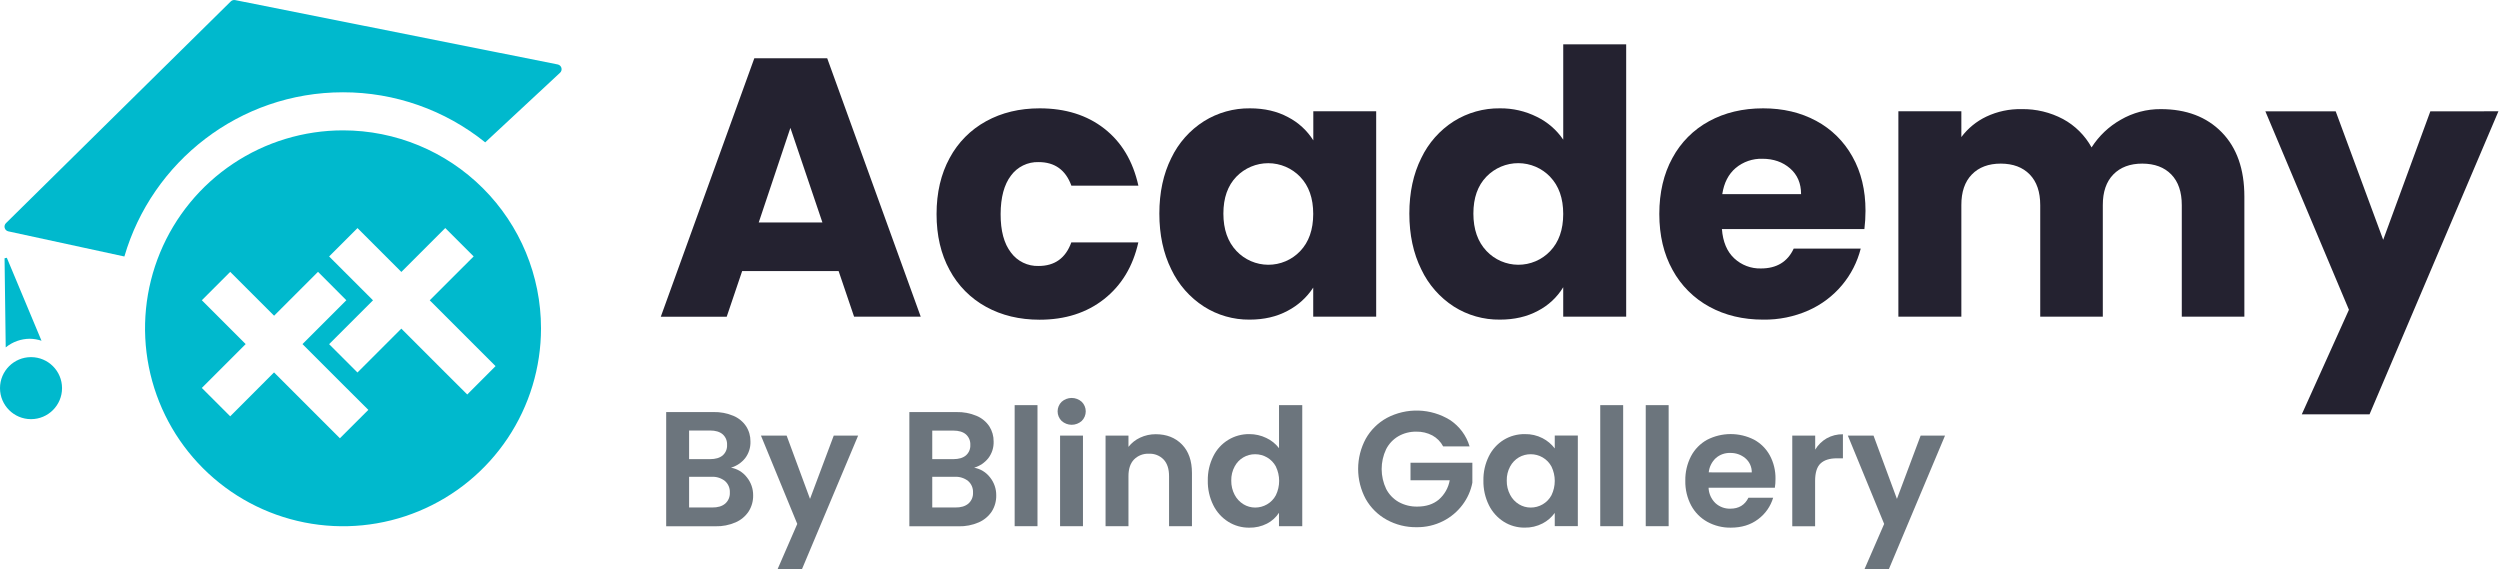
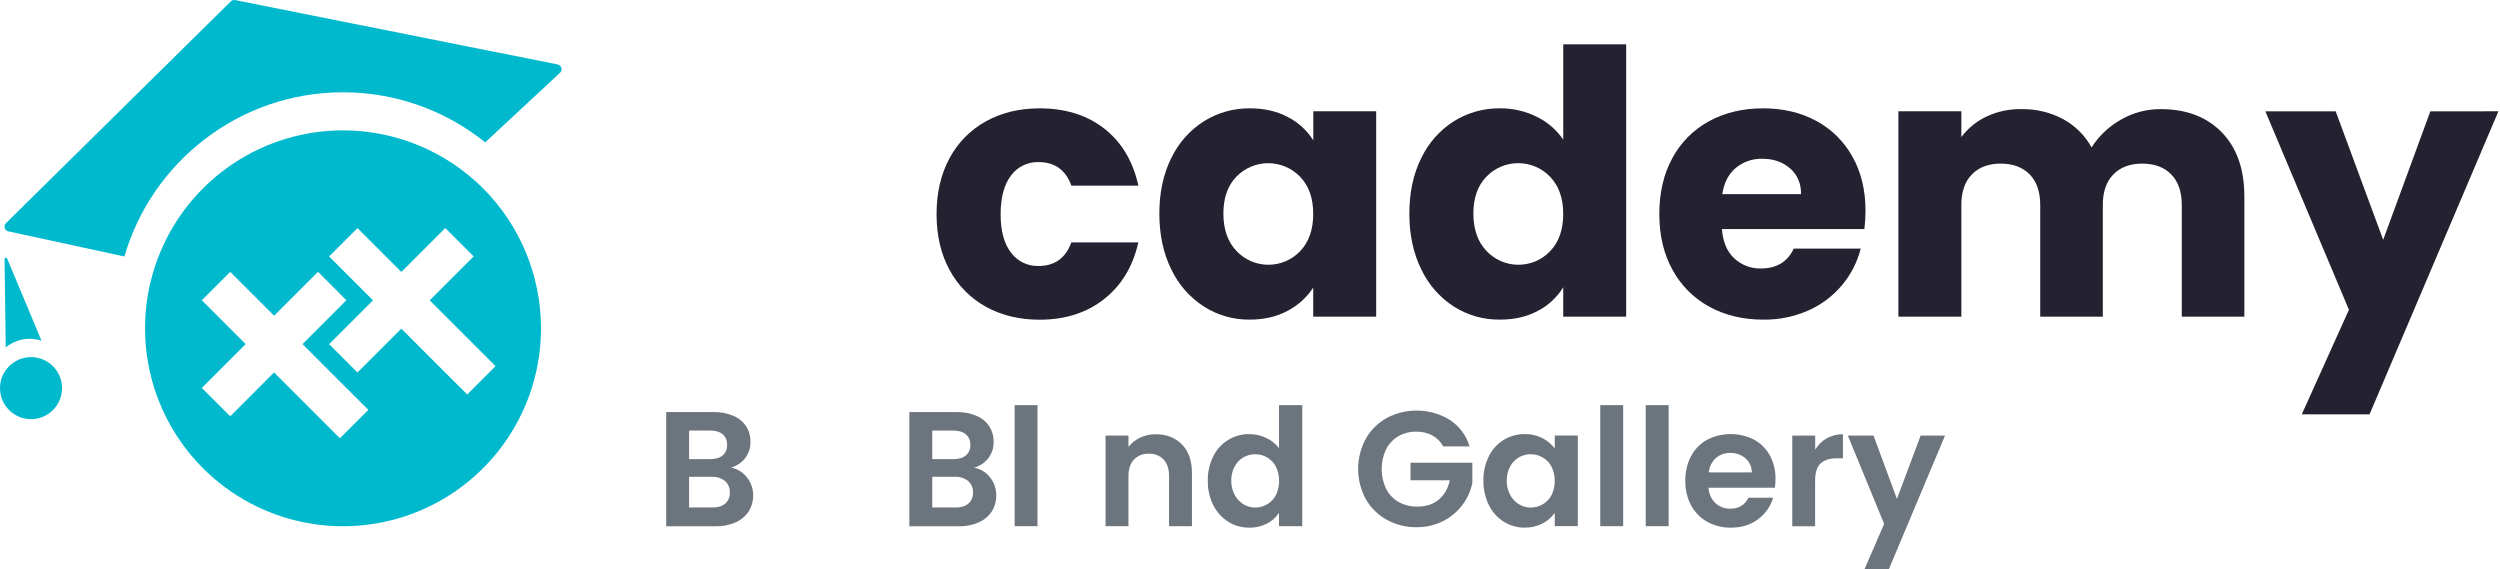
<svg xmlns="http://www.w3.org/2000/svg" width="1006" height="229" viewBox="0 0 1006 229" fill="none">
  <path d="M138.039 52.459C122.281 52.457 106.877 57.128 93.775 65.879C80.672 74.631 70.46 87.071 64.429 101.625C58.398 116.18 56.819 132.196 59.893 147.647C62.967 163.098 70.555 177.292 81.698 188.431C92.84 199.571 107.036 207.157 122.491 210.23C137.946 213.304 153.966 211.726 168.524 205.696C183.082 199.667 195.524 189.457 204.278 176.357C213.032 163.257 217.703 147.857 217.702 132.103C217.7 110.98 209.306 90.724 194.367 75.788C179.428 60.852 159.166 52.46 138.039 52.459ZM136.777 176.36L126.648 166.234L117.823 157.404L110.275 149.858L92.639 167.524L81.214 156.108L98.863 138.462L81.221 120.817L92.639 109.401L110.296 127.046L117.844 119.5L127.966 109.381L139.37 120.817L121.721 138.462L138.074 154.818L148.223 164.93L136.777 176.36ZM188.023 158.742L177.867 148.623L169.042 139.787L161.494 132.24L143.845 149.892L132.44 138.49L150.096 120.845L132.44 103.199L143.858 91.783L161.508 109.429L169.056 101.882L179.178 91.763L190.603 103.179L172.926 120.845L189.293 137.214L199.414 147.326L188.023 158.742Z" fill="#00B9CD" />
  <path d="M138.018 37.138C158.836 37.124 179.032 44.235 195.248 57.287L225.373 29.269C225.635 29.024 225.824 28.712 225.92 28.367C226.016 28.022 226.015 27.657 225.917 27.312C225.819 26.968 225.628 26.657 225.365 26.414C225.102 26.171 224.777 26.005 224.426 25.934L94.615 0.036C94.303 -0.025 93.981 -0.008 93.678 0.084C93.374 0.176 93.097 0.341 92.872 0.564L2.387 89.806C2.139 90.053 1.961 90.362 1.873 90.701C1.785 91.04 1.791 91.396 1.888 91.732C1.986 92.069 2.172 92.373 2.428 92.612C2.684 92.851 2.999 93.017 3.341 93.092L50.052 103.212C61.134 65.088 96.365 37.138 138.018 37.138Z" fill="#00B9CD" />
  <path d="M11.996 136.315C13.597 136.339 15.185 136.609 16.703 137.118L2.746 103.728L1.833 103.92L2.3 139.793C5.04 137.562 8.462 136.335 11.996 136.315Z" fill="#00B9CD" />
  <path d="M12.482 168.667C19.376 168.667 24.965 163.08 24.965 156.188C24.965 149.296 19.376 143.708 12.482 143.708C5.588 143.708 0 149.296 0 156.188C0 163.08 5.588 168.667 12.482 168.667Z" fill="#00B9CD" />
-   <path d="M337.461 109.085H298.642L292.425 127.458H265.902L303.534 23.452H332.87L370.502 127.437H343.685L337.461 109.085ZM330.942 89.533L318.055 51.456L305.312 89.526L330.942 89.533Z" fill="#242230" />
  <path d="M382.134 63.593C385.481 57.336 390.579 52.189 396.805 48.781C403.077 45.324 410.262 43.595 418.359 43.595C428.73 43.595 437.397 46.312 444.36 51.745C451.323 57.179 455.897 64.83 458.084 74.701H431.116C428.828 68.384 424.432 65.226 417.927 65.226C415.77 65.161 413.63 65.623 411.692 66.57C409.754 67.518 408.076 68.924 406.803 70.666C404.058 74.271 402.675 79.43 402.652 86.144C402.629 92.858 404.013 98.017 406.803 101.621C408.077 103.354 409.754 104.752 411.688 105.693C413.622 106.635 415.756 107.093 417.906 107.027C424.425 107.027 428.822 103.867 431.095 97.546H458.064C455.89 107.229 451.297 114.832 444.284 120.358C437.271 125.883 428.627 128.647 418.352 128.652C410.255 128.652 403.07 126.925 396.798 123.472C390.571 120.066 385.473 114.919 382.127 108.66C378.618 102.257 376.866 94.752 376.871 86.144C376.875 77.536 378.63 70.019 382.134 63.593Z" fill="#242230" />
  <path d="M471.326 63.593C474.23 57.52 478.784 52.387 484.467 48.781C490.02 45.315 496.45 43.515 502.995 43.594C508.824 43.594 513.934 44.779 518.325 47.148C522.482 49.299 525.986 52.523 528.474 56.485V44.781H553.775V127.437H528.44V115.733C525.869 119.676 522.323 122.89 518.147 125.063C513.746 127.437 508.634 128.622 502.81 128.617C496.317 128.673 489.946 126.848 484.467 123.362C478.776 119.698 474.224 114.515 471.326 108.399C468.124 101.936 466.523 94.456 466.523 85.958C466.523 77.46 468.124 70.005 471.326 63.593ZM523.184 71.139C521.525 69.417 519.537 68.045 517.338 67.105C515.139 66.166 512.773 65.678 510.381 65.671C507.99 65.664 505.621 66.138 503.416 67.064C501.211 67.991 499.215 69.351 497.547 71.064C494.042 74.673 492.29 79.635 492.29 85.951C492.29 92.268 494.042 97.28 497.547 100.99C499.191 102.736 501.175 104.129 503.376 105.083C505.577 106.037 507.95 106.533 510.349 106.54C512.748 106.547 515.124 106.066 517.33 105.124C519.537 104.183 521.529 102.802 523.184 101.065C526.683 97.406 528.436 92.419 528.44 86.102C528.445 79.786 526.693 74.801 523.184 71.146V71.139Z" fill="#242230" />
  <path d="M571.926 63.592C574.821 57.523 579.365 52.391 585.039 48.78C590.592 45.315 597.022 43.514 603.567 43.593C608.73 43.539 613.832 44.715 618.451 47.024C622.726 49.102 626.38 52.268 629.046 56.203V17.839H654.374V127.436H629.039V115.581C626.589 119.612 623.078 122.892 618.89 125.063C614.498 127.436 609.388 128.621 603.56 128.616C597.005 128.695 590.569 126.869 585.032 123.361C579.353 119.693 574.814 114.51 571.926 108.398C568.723 101.936 567.122 94.455 567.122 85.957C567.122 77.459 568.723 70.004 571.926 63.592ZM623.783 71.138C622.127 69.412 620.141 68.036 617.942 67.094C615.743 66.152 613.376 65.663 610.984 65.656C608.591 65.649 606.222 66.124 604.017 67.053C601.813 67.982 599.818 69.346 598.153 71.063C594.639 74.672 592.885 79.634 592.889 85.951C592.894 92.267 594.648 97.279 598.153 100.989C599.797 102.735 601.78 104.128 603.98 105.082C606.181 106.036 608.553 106.532 610.952 106.539C613.35 106.546 615.725 106.064 617.931 105.123C620.137 104.182 622.128 102.801 623.783 101.064C627.287 97.405 629.039 92.418 629.039 86.101C629.039 79.785 627.282 74.8 623.769 71.145L623.783 71.138Z" fill="#242230" />
  <path d="M750.232 92.181H692.899C693.288 97.317 694.942 101.244 697.86 103.961C700.767 106.675 704.624 108.136 708.599 108.029C714.922 108.029 719.318 105.363 721.789 100.03H748.757C747.393 105.419 744.835 110.432 741.27 114.698C737.594 119.096 732.957 122.593 727.717 124.92C721.979 127.45 715.762 128.712 709.492 128.618C701.385 128.618 694.175 126.891 687.862 123.438C681.593 120.037 676.445 114.892 673.04 108.626C669.485 102.223 667.708 94.717 667.708 86.11C667.708 77.502 669.462 69.996 672.971 63.593C676.329 57.321 681.454 52.171 687.711 48.781C694.033 45.324 701.294 43.595 709.492 43.595C717.493 43.595 724.604 45.273 730.826 48.63C736.979 51.925 742.048 56.929 745.422 63.038C748.931 69.253 750.683 76.512 750.678 84.813C750.673 87.276 750.524 89.736 750.232 92.181ZM724.753 78.11C724.753 73.765 723.271 70.31 720.306 67.744C717.342 65.178 713.639 63.893 709.197 63.888C705.282 63.772 701.461 65.089 698.45 67.593C695.541 70.063 693.738 73.569 693.043 78.11H724.753Z" fill="#242230" />
  <path d="M894.028 53.227C900.103 59.443 903.139 68.082 903.134 79.146V127.438H877.95V82.556C877.95 77.219 876.543 73.102 873.73 70.207C870.917 67.312 867.028 65.855 862.064 65.837C857.124 65.837 853.235 67.294 850.399 70.207C847.562 73.121 846.153 77.237 846.172 82.556V127.438H820.988V82.556C820.988 77.219 819.581 73.102 816.767 70.207C813.954 67.312 810.077 65.855 805.136 65.837C800.195 65.837 796.307 67.294 793.47 70.207C790.634 73.121 789.227 77.237 789.25 82.556V127.438H763.908V44.782H789.25V55.148C791.89 51.627 795.347 48.802 799.324 46.915C803.754 44.831 808.606 43.803 813.501 43.91C819.306 43.812 825.041 45.188 830.169 47.91C835.011 50.533 838.997 54.494 841.649 59.319C844.582 54.711 848.602 50.895 853.356 48.205C858.256 45.353 863.833 43.87 869.503 43.91C879.773 43.91 887.948 47.016 894.028 53.227Z" fill="#242230" />
  <path d="M1005.37 44.781L953.508 166.714H926.245L945.212 124.652L911.587 44.809H939.887L958.998 96.503L977.965 44.809L1005.37 44.781Z" fill="#242230" />
  <path d="M300.563 192.097C302.212 194.149 303.098 196.71 303.067 199.342C303.11 201.632 302.478 203.885 301.249 205.818C299.963 207.752 298.145 209.273 296.013 210.195C293.461 211.304 290.697 211.842 287.916 211.773H268.07V165.807H287.037C289.804 165.741 292.553 166.258 295.107 167.324C297.196 168.192 298.982 169.657 300.24 171.536C301.411 173.362 302.018 175.493 301.983 177.662C302.066 180.078 301.312 182.448 299.849 184.372C298.386 186.198 296.398 187.532 294.153 188.193C296.705 188.642 298.994 190.036 300.563 192.097ZM277.293 184.756H285.72C287.916 184.756 289.606 184.262 290.791 183.274C291.393 182.75 291.866 182.094 292.174 181.358C292.483 180.622 292.617 179.824 292.568 179.028C292.614 178.226 292.478 177.425 292.171 176.683C291.863 175.942 291.391 175.28 290.791 174.747C289.601 173.736 287.911 173.233 285.72 173.237H277.293V184.756ZM291.813 202.662C292.445 202.108 292.943 201.418 293.267 200.642C293.592 199.867 293.735 199.028 293.687 198.189C293.731 197.316 293.576 196.444 293.234 195.639C292.891 194.835 292.37 194.119 291.71 193.545C290.195 192.358 288.301 191.761 286.379 191.864H277.293V204.213H286.578C288.815 204.24 290.564 203.719 291.813 202.662Z" fill="#6C757D" />
-   <path d="M345.317 175.273L322.727 228.998H312.914L320.819 210.825L306.203 175.273H316.537L325.952 200.754L335.504 175.273H345.317Z" fill="#6C757D" />
  <path d="M398.388 192.099C400.036 194.151 400.919 196.712 400.886 199.343C400.931 201.634 400.304 203.888 399.081 205.827C397.792 207.758 395.975 209.277 393.845 210.204C391.291 211.313 388.525 211.851 385.741 211.782H365.923V165.816H384.89C387.655 165.749 390.402 166.265 392.953 167.332C395.044 168.2 396.832 169.665 398.093 171.544C399.261 173.372 399.867 175.502 399.836 177.671C399.92 180.088 399.163 182.459 397.695 184.381C396.232 186.206 394.244 187.54 391.999 188.202C394.541 188.657 396.821 190.047 398.388 192.099ZM375.139 184.758H383.593C385.789 184.758 387.48 184.264 388.664 183.276C389.263 182.756 389.735 182.106 390.046 181.376C390.356 180.646 390.496 179.856 390.456 179.064C390.5 178.262 390.364 177.461 390.056 176.72C389.748 175.979 389.277 175.317 388.678 174.783C387.489 173.772 385.798 173.269 383.607 173.273H375.139V184.758ZM389.66 202.664C390.295 202.112 390.795 201.422 391.121 200.646C391.447 199.871 391.59 199.031 391.54 198.191C391.584 197.318 391.429 196.446 391.087 195.641C390.744 194.836 390.223 194.12 389.563 193.546C388.048 192.36 386.154 191.763 384.232 191.865H375.139V204.214H384.424C386.668 204.242 388.397 203.72 389.66 202.664Z" fill="#6C757D" />
  <path d="M417.485 163.028V211.738H408.296V163.028H417.485Z" fill="#6C757D" />
-   <path d="M427.194 169.383C426.684 168.881 426.278 168.282 426.001 167.621C425.724 166.96 425.582 166.251 425.582 165.534C425.582 164.818 425.724 164.109 426.001 163.448C426.278 162.787 426.684 162.188 427.194 161.686C428.307 160.687 429.748 160.135 431.243 160.135C432.738 160.135 434.18 160.687 435.292 161.686C435.803 162.188 436.208 162.787 436.485 163.448C436.762 164.109 436.905 164.818 436.905 165.534C436.905 166.251 436.762 166.96 436.485 167.621C436.208 168.282 435.803 168.881 435.292 169.383C434.18 170.382 432.738 170.934 431.243 170.934C429.748 170.934 428.307 170.382 427.194 169.383ZM435.786 175.276V211.747H426.57V175.276H435.786Z" fill="#6C757D" />
  <path d="M475.629 178.863C478.305 181.607 479.643 185.438 479.643 190.354V211.746H470.427V191.603C470.427 188.708 469.702 186.48 468.252 184.921C467.489 184.131 466.565 183.514 465.544 183.11C464.523 182.707 463.427 182.526 462.33 182.581C461.217 182.523 460.105 182.702 459.066 183.105C458.028 183.508 457.087 184.127 456.305 184.921C454.827 186.476 454.091 188.703 454.095 191.603V211.746H444.879V175.275H454.095V179.817C455.346 178.22 456.96 176.946 458.803 176.098C460.772 175.178 462.922 174.71 465.095 174.726C469.441 174.74 472.952 176.119 475.629 178.863Z" fill="#6C757D" />
  <path d="M488.242 183.569C489.572 180.866 491.642 178.597 494.211 177.024C496.78 175.451 499.743 174.64 502.755 174.684C505.105 174.679 507.425 175.207 509.542 176.228C511.563 177.16 513.326 178.574 514.675 180.344V163.028H524.028V211.738H514.661V206.346C513.469 208.19 511.812 209.687 509.858 210.689C507.638 211.821 505.172 212.387 502.68 212.335C499.702 212.364 496.778 211.54 494.253 209.961C491.663 208.336 489.577 206.023 488.228 203.279C486.707 200.202 485.949 196.804 486.018 193.373C485.958 189.973 486.72 186.61 488.242 183.569ZM513.426 187.754C512.61 186.215 511.378 184.937 509.871 184.063C508.411 183.219 506.754 182.777 505.068 182.78C503.378 182.766 501.716 183.216 500.264 184.081C498.812 184.946 497.626 186.193 496.833 187.685C495.89 189.432 495.417 191.395 495.461 193.379C495.423 195.386 495.895 197.369 496.833 199.142C497.653 200.704 498.881 202.013 500.388 202.929C501.794 203.784 503.408 204.237 505.054 204.24C506.741 204.246 508.399 203.803 509.858 202.957C511.366 202.088 512.598 200.811 513.412 199.273C514.279 197.476 514.73 195.508 514.73 193.513C514.73 191.519 514.279 189.55 513.412 187.754H513.426Z" fill="#6C757D" />
  <path d="M580.723 179.626C579.737 177.763 578.227 176.23 576.379 175.215C574.39 174.171 572.168 173.649 569.922 173.698C567.392 173.654 564.896 174.291 562.696 175.544C560.577 176.786 558.862 178.613 557.756 180.806C556.579 183.299 555.972 186.022 555.978 188.778C555.984 191.535 556.603 194.255 557.79 196.743C558.924 198.947 560.674 200.775 562.827 202.005C565.122 203.271 567.712 203.908 570.334 203.85C573.847 203.85 576.723 202.917 578.96 201.051C581.283 199.035 582.841 196.281 583.372 193.251H567.589V186.205H592.478V194.239C591.855 197.463 590.503 200.502 588.525 203.123C586.466 205.881 583.796 208.124 580.723 209.675C577.41 211.353 573.739 212.2 570.025 212.145C565.827 212.207 561.686 211.173 558.009 209.147C554.482 207.204 551.562 204.321 549.576 200.818C547.567 197.091 546.515 192.923 546.515 188.689C546.515 184.454 547.567 180.287 549.576 176.559C551.557 173.046 554.477 170.152 558.009 168.203C561.952 166.108 566.374 165.079 570.837 165.217C575.3 165.355 579.649 166.657 583.454 168.992C587.261 171.494 590.061 175.26 591.36 179.626H580.723Z" fill="#6C757D" />
  <path d="M599.127 183.57C600.469 180.86 602.545 178.581 605.118 176.991C607.667 175.447 610.598 174.649 613.579 174.685C616.062 174.629 618.52 175.195 620.729 176.332C622.649 177.324 624.325 178.73 625.635 180.448V175.248H634.92V211.719H625.635V206.388C624.363 208.175 622.68 209.632 620.729 210.635C618.503 211.787 616.023 212.365 613.517 212.316C610.547 212.347 607.631 211.523 605.118 209.942C602.543 208.309 600.47 205.996 599.127 203.26C597.611 200.181 596.856 196.784 596.924 193.353C596.863 189.963 597.619 186.607 599.127 183.57ZM624.318 187.755C623.499 186.216 622.265 184.937 620.756 184.064C619.297 183.219 617.639 182.777 615.953 182.781C614.289 182.769 612.653 183.2 611.211 184.03C609.727 184.905 608.51 186.17 607.691 187.686C606.745 189.432 606.272 191.395 606.318 193.38C606.277 195.387 606.749 197.371 607.691 199.143C608.508 200.706 609.737 202.016 611.245 202.93C612.664 203.792 614.293 204.245 615.953 204.241C617.64 204.248 619.298 203.806 620.756 202.958C622.266 202.089 623.501 200.812 624.318 199.274C625.185 197.478 625.636 195.509 625.636 193.514C625.636 191.52 625.185 189.551 624.318 187.755Z" fill="#6C757D" />
  <path d="M653.16 163.028V211.738H643.938V163.028H653.16Z" fill="#6C757D" />
  <path d="M671.461 163.028V211.738H662.245V163.028H671.461Z" fill="#6C757D" />
  <path d="M714.198 196.274H687.531C687.615 198.61 688.598 200.822 690.276 202.449C691.905 203.947 694.054 204.752 696.267 204.692C699.693 204.692 702.129 203.222 703.575 200.281H713.518C712.495 203.75 710.368 206.789 707.459 208.939C704.476 211.198 700.816 212.328 696.48 212.328C693.18 212.381 689.924 211.574 687.03 209.989C684.265 208.458 682.002 206.162 680.511 203.375C678.907 200.333 678.102 196.934 678.171 193.496C678.096 190.042 678.889 186.624 680.477 183.555C681.94 180.781 684.182 178.494 686.927 176.976C689.843 175.473 693.074 174.683 696.355 174.671C699.635 174.659 702.872 175.425 705.798 176.907C708.498 178.36 710.715 180.568 712.18 183.26C713.737 186.162 714.521 189.415 714.458 192.707C714.471 193.901 714.384 195.095 714.198 196.274ZM704.913 190.1C704.933 189.02 704.713 187.949 704.269 186.965C703.825 185.98 703.169 185.106 702.347 184.406C700.636 182.964 698.455 182.202 696.219 182.265C694.109 182.199 692.051 182.934 690.461 184.323C688.837 185.829 687.817 187.876 687.593 190.079L704.913 190.1Z" fill="#6C757D" />
  <path d="M735.038 176.393C737.037 175.273 739.299 174.704 741.591 174.747V184.427H739.155C736.259 184.427 734.075 185.113 732.602 186.485C731.129 187.857 730.394 190.227 730.399 193.593V211.76H721.21V175.275H730.433V180.935C731.559 179.056 733.143 177.494 735.038 176.393Z" fill="#6C757D" />
  <path d="M782.683 175.273L760.092 228.998H750.286L758.185 210.825L743.568 175.273H753.903L763.324 200.754L772.87 175.273H782.683Z" fill="#6C757D" />
</svg>